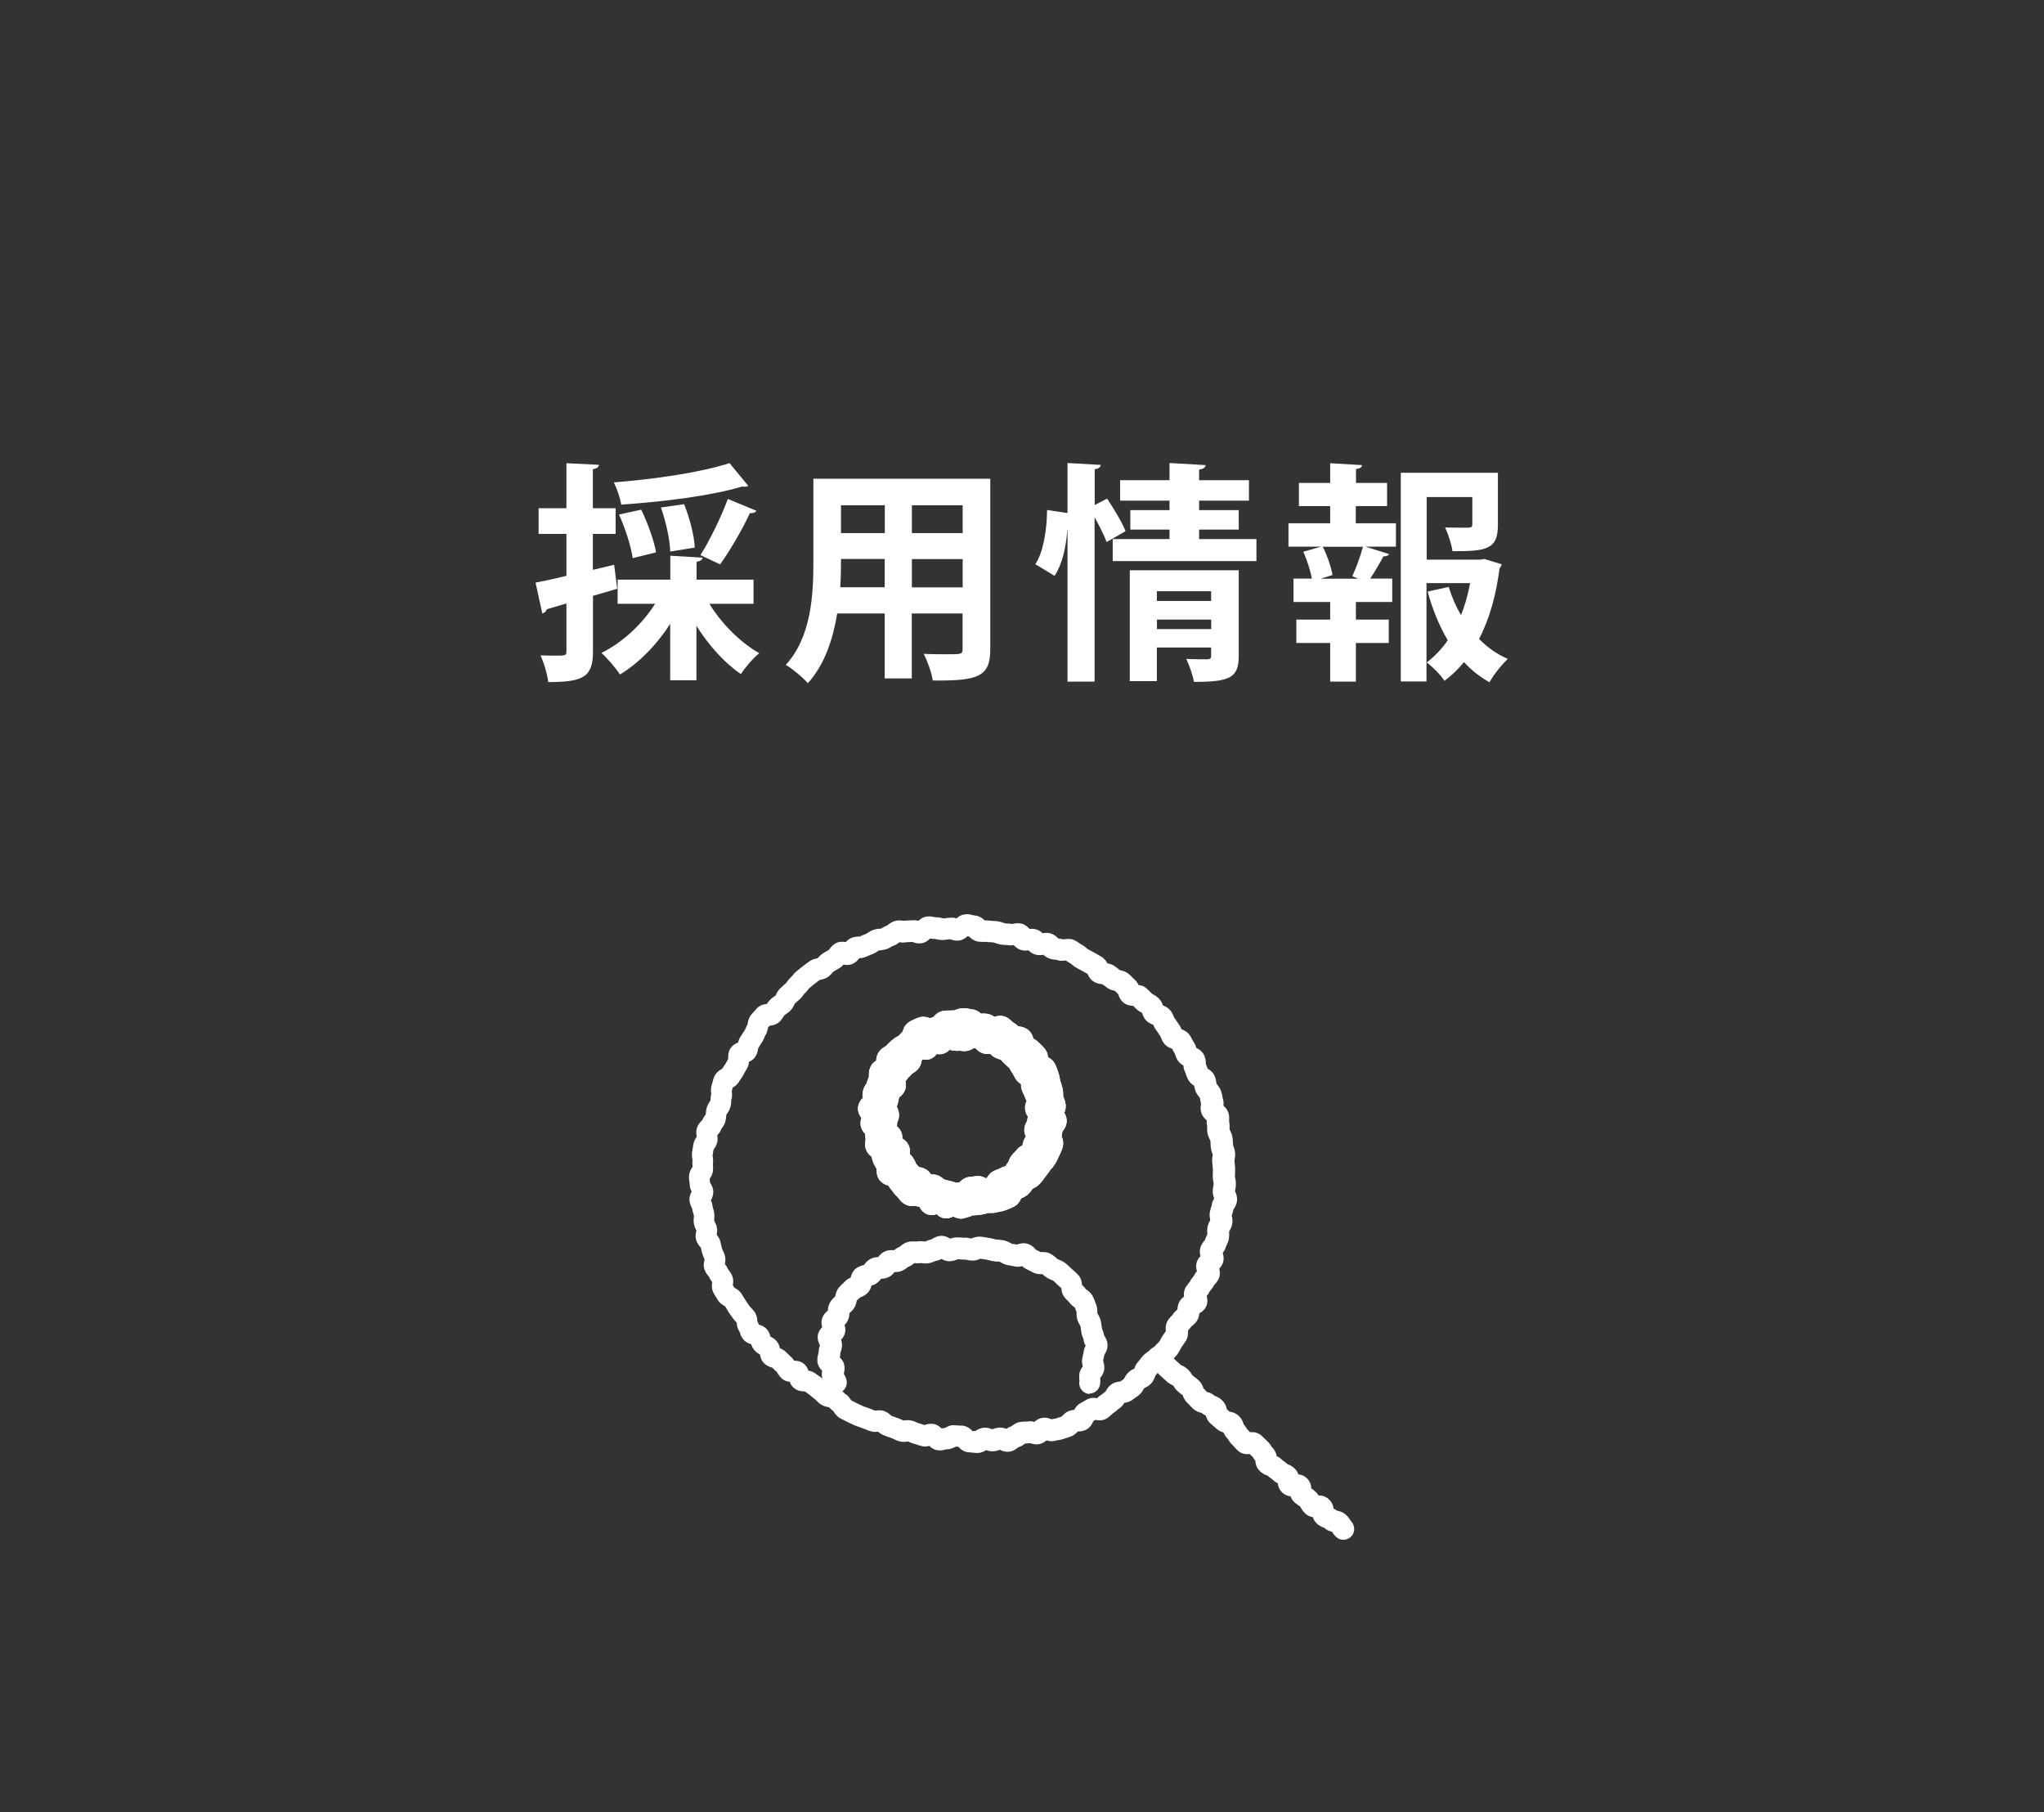
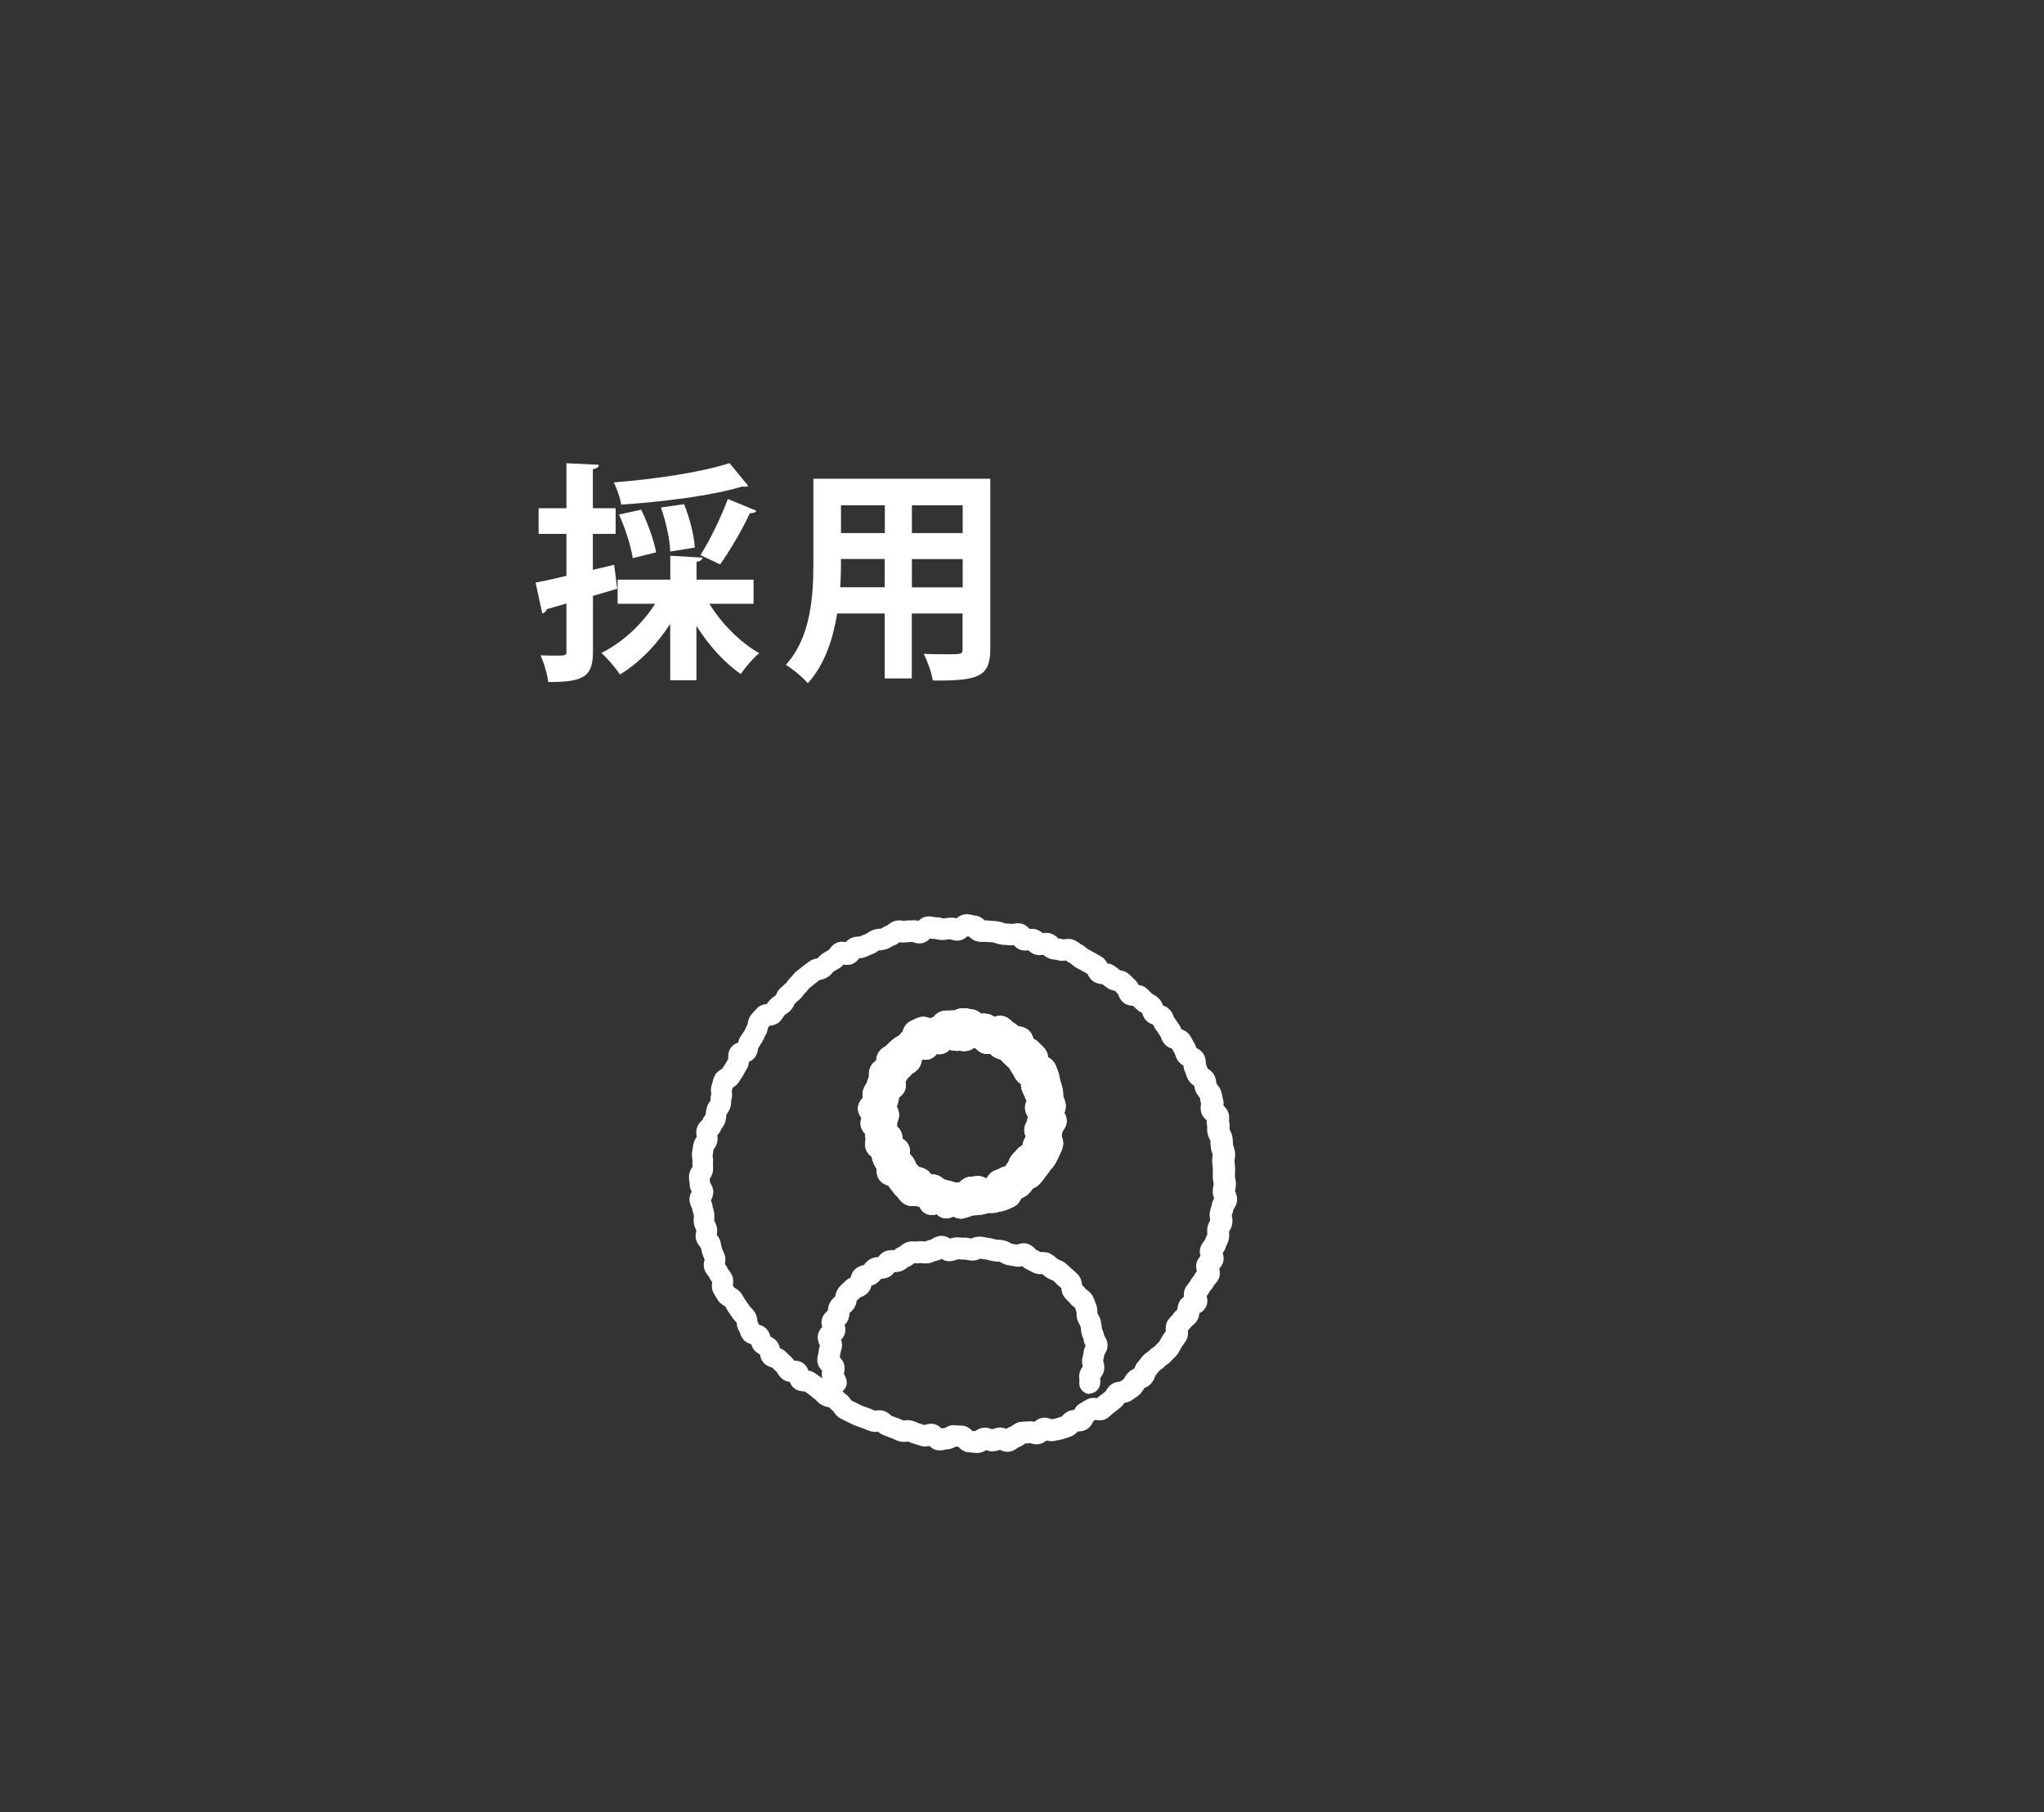
<svg xmlns="http://www.w3.org/2000/svg" id="_レイヤー_1" data-name="レイヤー 1" width="194" height="172" viewBox="0 0 194 172">
  <rect x="0" y="0" width="194" height="172" fill="#333333" stroke="none" />
  <defs>
    <style>
      .cls-1 {
        fill: none;
        stroke: #fff;
        stroke-linecap: round;
        stroke-linejoin: round;
        stroke-width: 2.05px;
      }

      .cls-2 {
        fill: #fff;
      }

      .cls-3 {
        fill: #e2b730;
      }
    </style>
  </defs>
  <g>
    <path class="cls-2" d="M58.59,55.87l-2.31.68v5.28c0,2.4-.88,2.9-4.25,2.9-.07-.7-.4-1.83-.73-2.53.44,0,.88.02,1.25.02,1.17,0,1.21,0,1.21-.42v-4.53l-1.87.55c-.04.22-.24.35-.42.4l-.64-2.93c.81-.15,1.83-.37,2.93-.64v-3.98h-2.64v-2.44h2.64v-4.27l3.08.15c-.02.22-.18.35-.57.42v3.7h2.16v2.44h-2.16v3.41l2.02-.48.29,2.27ZM71.51,57.3h-4.18c1.14,1.87,2.93,3.67,4.73,4.69-.57.46-1.34,1.36-1.74,1.98-1.56-1.06-3.06-2.73-4.22-4.58v5.17h-2.49v-5.35c-1.28,1.98-2.97,3.72-4.77,4.8-.42-.64-1.21-1.56-1.76-2.05,2-.97,3.89-2.75,5.1-4.66h-3.56v-2.29h5v-2.27l3.06.18c-.02.2-.2.33-.57.4v1.69h5.41v2.29ZM71.02,46.1c-.07.07-.18.09-.33.09-.09,0-.15,0-.24-.02-2.9.88-7.5,1.45-11.49,1.72-.09-.62-.42-1.56-.7-2.11,3.92-.31,8.29-.95,10.98-1.83l1.78,2.16ZM60.86,48.37c.62,1.28,1.23,2.97,1.41,4.05l-2.22.55c-.15-1.1-.7-2.82-1.3-4.14l2.11-.46ZM64.93,47.86c.53,1.3.97,3.01,1.01,4.11l-2.33.37c-.02-1.08-.4-2.82-.88-4.18l2.2-.31ZM71.79,48.48c-.09.15-.31.24-.62.22-.68,1.5-1.89,3.56-2.82,4.86l-1.87-.88c.9-1.41,1.98-3.65,2.6-5.33l2.71,1.12Z" />
    <path class="cls-2" d="M93.99,45.44v16.15c0,2.62-1.1,3.04-5.46,2.99-.09-.7-.51-1.85-.86-2.53.75.04,1.58.04,2.22.04,1.39,0,1.47,0,1.47-.53v-3.34h-4.82v6.16h-2.57v-6.16h-4.51c-.4,2.44-1.19,4.86-2.79,6.62-.42-.51-1.5-1.41-2.09-1.74,2.42-2.66,2.62-6.62,2.62-9.75v-7.92h16.79ZM79.82,53.05c0,.7,0,1.43-.07,2.68h4.22v-2.68h-4.16ZM83.98,47.95h-4.16v2.64h4.16v-2.64ZM91.37,50.59v-2.64h-4.82v2.64h4.82ZM86.55,55.74h4.82v-2.68h-4.82v2.68Z" />
-     <path class="cls-2" d="M105.07,47.31c.64.95,1.43,2.27,1.76,3.1l-1.8,1.03c-.22-.62-.68-1.52-1.14-2.35v15.6h-2.57v-14.37h-.02c-.13,1.65-.48,3.23-1.21,4.33-1.74-1.06-1.78-1.08-1.83-1.1.77-1.14,1.1-3.26,1.12-5.15l1.94.29v-4.75l3.15.18c-.02.22-.18.35-.57.42v3.39l1.19-.62ZM113.81,51.16h5.44v2.09h-13.64v-2.09h5.39v-.9h-3.72v-1.85h3.72v-.9h-4.69v-1.94h4.69v-1.63l3.43.2c-.02.22-.2.37-.62.42v1.01h4.73v1.94h-4.73v.9h3.76v1.85h-3.76v.9ZM117.57,54.13v8.12c0,2.09-.86,2.46-4.25,2.46-.11-.66-.44-1.56-.73-2.18.77.04,1.72.04,1.98.04.29,0,.38-.09.38-.33v-.79h-5.15v3.19h-2.57v-10.52h10.34ZM114.95,56.11h-5.15v.92h5.15v-.92ZM109.81,59.7h5.15v-.9h-5.15v.9Z" />
-     <path class="cls-2" d="M128.68,48.03v1.63h3.81v2.22h-2.88l2.22.7c-.04.15-.24.22-.53.22-.31.59-.81,1.45-1.25,2.11h2.09v2.22h-3.45v1.67h3.12v2.22h-3.12v3.67h-2.44v-3.67h-3.21v-2.22h3.21v-1.67h-3.48v-2.22h1.74c-.13-.75-.46-1.76-.81-2.55l1.69-.48h-3.1v-2.22h3.96v-1.63h-2.97v-2.2h2.97v-1.87l3.02.18c-.02.2-.18.33-.57.37v1.32h2.95v2.2h-2.95ZM128.9,54.92l-.55-.24c.37-.79.79-1.96,1.01-2.79h-3.81c.42.84.81,1.98.92,2.68l-1.12.35h3.54ZM140.96,53.07l1.56.48c-.04.2-.11.26-.2.42-.31,2.42-.92,4.71-1.94,6.67.79.79,1.69,1.45,2.73,1.89-.57.53-1.36,1.52-1.74,2.22-.9-.51-1.72-1.14-2.42-1.92-.55.68-1.17,1.28-1.85,1.78-.37-.57-1.12-1.32-1.69-1.74.77-.59,1.45-1.3,2-2.11-.81-1.36-1.45-2.93-1.91-4.62l2-.44c.29.95.68,1.85,1.17,2.68.38-.95.66-1.98.86-3.04h-4.14v9.33h-2.44v-19.8h9.22v4.95c0,2.35-1.12,2.49-4.31,2.49-.09-.66-.4-1.61-.7-2.25.88.02,1.91.02,2.18.02.31-.02.4-.07.4-.31v-2.6h-4.33v5.94h5.1l.46-.07Z" />
  </g>
  <g>
-     <path class="cls-2" d="M127.5,146.13c-.24,0-.49-.09-.68-.27-.21-.19-.32-.36-.39-.5-.21-.04-.48-.12-.75-.37-.18-.06-.42-.15-.7-.41-.21-.19-.32-.41-.38-.6-.23-.03-.49-.13-.73-.36-.27-.26-.38-.49-.44-.61-.05-.05-.09-.07-.12-.1-.12-.08-.26-.17-.46-.35-.19-.18-.3-.38-.36-.56-.25-.02-.53-.12-.78-.35-.31-.29-.41-.63-.43-.88-.13-.06-.29-.16-.45-.31-.08-.08-.13-.11-.18-.15-.09-.07-.19-.13-.34-.27-.18-.05-.43-.15-.71-.41-.36-.34-.44-.74-.45-.99-.11-.14-.18-.25-.24-.36l-.3-.29c-.32.04-.76.02-1.15-.35-.18-.17-.25-.26-.33-.35-.04-.05-.08-.09-.16-.17-.23-.22-.34-.4-.42-.55-.23-.22-.35-.45-.42-.63-.2-.05-.45-.15-.69-.37-.11-.1-.17-.15-.23-.2-.08-.07-.17-.14-.32-.28-.28-.26-.39-.54-.44-.75-.12-.05-.27-.13-.43-.26-.2-.04-.5-.13-.8-.41-.17-.16-.24-.25-.32-.33-.04-.05-.09-.1-.19-.19-.29-.28-.4-.56-.45-.74-.02-.02-.04-.03-.06-.04-.11-.08-.23-.15-.42-.34-.23-.21-.33-.39-.42-.53-.16-.09-.39-.18-.67-.44-.12-.11-.17-.16-.23-.21-.08-.07-.16-.14-.31-.28-.16-.15-.24-.23-.31-.32-.05-.05-.09-.1-.2-.2-.41-.39-.43-1.04-.05-1.45.39-.41,1.04-.43,1.45-.05.17.15.24.24.32.32.05.05.09.1.2.2.12.11.17.16.23.21.08.07.16.14.31.28.12.04.35.13.63.39.23.21.33.39.42.54.11.11.15.14.19.17.11.08.23.15.42.33.3.28.41.58.46.76.11.11.17.18.23.24.03.03.06.07.1.11.19.04.46.12.74.37.17.06.42.15.69.41.32.31.42.64.46.86.03.03.06.05.08.07.05.04.11.09.18.16.23.03.56.11.87.4.31.29.42.6.46.79.16.17.24.31.31.44.15.15.24.24.3.32.32-.03.74,0,1.12.35l.53.51c.24.22.34.41.43.56.3.29.42.61.45.85.15.06.31.16.49.33.08.08.13.11.18.14.1.07.19.14.35.29.17.06.41.15.68.41.19.18.3.37.36.56.25.02.53.11.79.35.35.33.43.71.44.98.1.06.21.14.37.29.15.14.25.27.32.38.29,0,.65.06.98.37.31.29.41.62.44.87.1.05.22.12.34.21.22.03.54.12.86.41.23.22.34.4.43.55.41.39.45,1.06.06,1.47-.21.22-.48.33-.76.33ZM127.05,143.46s0,0,0,0c0,0,0,0,0,0ZM124.25,141.07h0s0,0,0,0ZM119.34,138.84s0,0,0,0c0,0,0,0,0,0ZM112.36,132.46h.01-.01ZM114.13,131.64s0,0,0,0c0,0,0,0,0,0Z" />
    <path class="cls-2" d="M92.74,137.89h0c-.17,0-.33-.02-.5-.04-.09,0-.17-.02-.26-.02-.5-.02-.83-.32-1.02-.53-.08,0-.15,0-.23-.02-.24.13-.54.27-.9.26l-.07.02c-.18.05-.45.12-.78.07-.35-.05-.6-.24-.77-.41-.2.05-.43.08-.68.03-.17-.04-.34-.09-.5-.15-.07-.03-.14-.05-.22-.07-.18-.04-.36-.11-.53-.19-.03-.01-.07-.03-.1-.04-.27.04-.54.07-.84-.02-.18-.05-.35-.12-.51-.21-.06-.03-.12-.06-.18-.08-.15-.05-.3-.1-.45-.16l-.26-.1c-.27-.09-.46-.24-.6-.36-.25.03-.53.04-.83-.08l-.23-.09c-.16-.06-.31-.12-.46-.18-.07-.03-.15-.06-.23-.08-.16-.05-.32-.11-.47-.17-.23-.1-.46-.21-.68-.32-.22-.11-.45-.22-.67-.34-.36-.19-.55-.49-.66-.67,0,0,0-.01-.01-.02-.17-.11-.29-.24-.38-.34,0-.01-.02-.02-.03-.03-.25-.04-.5-.1-.75-.25-.22-.13-.37-.3-.48-.41-.03-.03-.06-.07-.09-.09-.13-.08-.26-.19-.38-.3-.06-.05-.12-.1-.18-.15-.16-.11-.3-.2-.43-.3-.3,0-.66-.04-.98-.29-.24-.18-.37-.41-.44-.62-.23-.02-.5-.1-.74-.3-.22-.19-.35-.41-.44-.55-.02-.03-.04-.07-.06-.1-.08-.06-.19-.17-.3-.28l-.11-.11c-.26-.08-.55-.18-.79-.43-.27-.27-.35-.59-.39-.83-.18-.09-.36-.21-.51-.38-.17-.19-.27-.41-.32-.59-.26-.07-.54-.2-.76-.47-.19-.24-.28-.5-.33-.67-.01-.03-.02-.07-.04-.1-.2-.25-.23-.59-.25-.81l-.02-.02c-.14-.14-.27-.28-.37-.44l-.15-.21c-.09-.13-.19-.26-.27-.4l-.12-.2c-.06-.09-.12-.19-.17-.28-.26-.14-.55-.32-.73-.66-.04-.07-.08-.14-.13-.21-.09-.15-.19-.29-.26-.45-.18-.37-.14-.73-.1-.97-.1-.13-.22-.29-.3-.51,0,.01-.02-.02-.05-.05-.11-.14-.27-.33-.37-.6-.15-.39-.07-.75,0-.98,0-.02-.01-.03-.02-.05-.07-.16-.14-.32-.19-.48-.05-.16-.08-.32-.12-.47,0-.04-.02-.09-.03-.13-.18-.21-.38-.45-.46-.79-.08-.34-.01-.64.04-.83,0,0,0,0,0,0-.08-.15-.19-.37-.24-.66-.04-.25-.02-.47,0-.64,0-.05.01-.09,0-.14,0-.04-.03-.09-.04-.14-.04-.13-.1-.3-.12-.5l-.03-.06c-.08-.17-.21-.43-.23-.76-.02-.33.09-.6.21-.8-.11-.2-.19-.44-.19-.72,0-.06-.01-.12-.02-.18-.02-.16-.06-.36-.04-.59.02-.4.21-.69.33-.86,0-.02,0-.05,0-.07-.01-.19-.02-.38,0-.56,0-.01-.01-.05-.02-.1-.02-.17-.06-.4-.02-.67.04-.25.08-.5.12-.75.06-.32.21-.55.32-.71-.04-.24-.07-.49,0-.76.1-.41.36-.66.52-.81,0,0,.01,0,.01-.01.08-.21.2-.37.28-.48l.05-.07s-.01-.02,0-.06c.01-.16.03-.38.11-.63.08-.25.21-.43.3-.57.01-.02.03-.04.04-.06v-.05c0-.14.01-.33.07-.55-.04-.29-.07-.62.08-.97.02-.05.03-.1.04-.16.04-.16.08-.35.18-.56.19-.4.53-.6.73-.71.06-.09.12-.18.18-.27.04-.06.08-.11.12-.17.07-.14.15-.27.23-.41l.05-.08c-.02-.29-.01-.63.18-.96.2-.34.51-.51.76-.6.04-.18.1-.37.22-.55l.14-.21c.09-.14.17-.28.27-.41.02-.04.04-.09.06-.14.05-.11.11-.26.2-.41.04-.28.1-.59.32-.88.1-.13.21-.25.33-.38.06-.06.12-.13.17-.19.31-.38.73-.46,1.01-.49.09-.13.18-.26.29-.37.17-.19.36-.31.49-.4.04-.03.08-.05.11-.08l-.02-.02c.07-.16.19-.41.41-.62.12-.11.24-.22.36-.33l.19-.17s.06-.08.09-.12c.09-.12.22-.3.4-.46.04-.04.07-.08.11-.12.1-.13.23-.29.41-.43.2-.16.39-.31.59-.47.24-.18.42-.32.61-.45.28-.2.57-.26.77-.29,0,0,0,0,0,0,0,0,.02-.02.03-.03.11-.13.27-.3.5-.45.18-.11.37-.22.56-.33.17-.23.34-.46.64-.62.34-.18.68-.16.95-.11.13-.15.29-.28.5-.38.29-.13.57-.14.75-.15h.1s.13-.07.13-.07c.16-.07.31-.13.47-.19.02-.01.05-.04.09-.06.14-.09.33-.22.58-.31.22-.08.44-.1.59-.11.05,0,.1,0,.16-.02,0,0,.05-.03.08-.05.12-.07.29-.17.49-.24.22-.18.45-.36.79-.44.3-.07.57-.03.75-.01.04,0,.07.01.11.01.1-.03.29-.04.48-.04.07,0,.13,0,.2,0,.24-.04.47,0,.64.04.18-.18.45-.37.83-.41.29-.03.54.03.71.06.04,0,.08.02.11.02.23-.02.48.04.64.08.04,0,.08.02.11.03.02,0,.09-.02.17-.03.17-.03.35-.05.52-.05.21-.02.37.03.51.07.21-.19.53-.39,1-.4.19,0,.37.05.56.09.06.01.13.03.19.04.45.03.75.29.93.46h.01c.17,0,.34,0,.51.03.08.01.17.01.25.02.17,0,.33.02.49.04.18.03.36.08.53.14.06.02.13.05.19.06.07.01.13.01.19.01.15,0,.3.01.44.04.28-.06.56-.11.89-.03.36.09.6.32.76.5.2-.02.42-.02.64.05.27.08.47.24.61.36.25-.05.52-.07.82.04.32.12.53.32.67.46,0,0,.01,0,.02,0,.12.01.29.03.48.08.3-.05.65-.09,1.01.07.17.08.34.19.49.3.05.04.1.08.15.1.23.11.4.26.53.37.03.03.07.06.11.09.2.1.42.22.64.34.15.08.3.17.45.26l.2.12c.3.18.46.43.57.63.21.03.44.09.65.24.13.09.26.18.38.28.05.04.1.08.15.12.27.06.54.13.79.32.15.11.28.25.41.38.04.05.08.09.13.13.23.18.36.4.44.58.25.03.52.11.76.32.12.1.23.22.34.33.06.06.13.13.19.19.01,0,.05.03.09.05.15.08.35.19.54.38.23.22.33.48.4.67.22.08.45.2.65.41.22.24.32.5.38.67l.03.07c.1.12.18.24.26.37.04.06.08.13.13.19.16.19.25.4.31.55.26.1.54.23.76.53.11.15.19.31.28.48.03.06.06.12.1.18.14.21.22.42.27.58.25.13.51.29.69.6.2.34.21.69.21.89v.03c.06.13.11.26.15.4,0,.01,0,.02,0,.03.24.15.51.34.67.68.12.25.15.5.18.67,0,.04,0,.08.02.12,0-.03.02,0,.05.04.1.14.25.32.35.57.08.21.12.41.15.57,0,.06.02.12.03.17.1.27.09.52.07.71.2.17.38.39.48.7.08.28.07.52.06.7,0,.04,0,.08,0,.12.06.22.05.45.04.62,0,.04,0,.09,0,.13,0,0,.02.03.05.08.07.15.17.35.22.61.03.18.04.35.05.53,0,.08,0,.15.01.23,0,.05.03.1.05.15.05.15.12.35.14.58.03.25,0,.47-.03.63,0,.05-.02.1-.02.14l.02.25c.02.16.03.33.04.49,0,.17,0,.33-.01.5,0,.08-.01.17-.01.25,0,.06.02.11.03.17.03.16.07.35.06.59,0,.18-.03.36-.06.54,0,.03-.01.07-.02.1.11.25.22.54.19.89-.03.38-.21.66-.32.82-.01.02-.02.03-.02.03-.03.18-.08.32-.12.45-.02.06-.04.11-.05.17h.02c.04.19.09.46.03.77-.05.29-.18.51-.26.66-.02.03-.03.06-.05.08.01-.02.02.01.02.05.01.17.02.41-.04.68-.04.19-.12.37-.2.54-.03.05-.05.11-.07.16-.07.24-.19.43-.3.57.08.26.14.57.03.91-.08.25-.23.44-.36.58.07.26.1.56-.02.89-.12.3-.31.5-.44.64l-.05.06c-.1.22-.23.37-.33.49-.03.03-.05.06-.08.1-.07.17-.18.31-.27.42.07.26.13.64-.07,1.03-.16.32-.42.5-.63.61-.02.21-.06.43-.19.65-.16.29-.39.46-.54.58-.03.02-.04.03-.04.03,0,0,0,0,0,0-.1.16-.22.28-.31.38.02.3.01.65-.2.98-.09.14-.19.28-.29.42l-.14.2c-.04.06-.07.12-.1.19-.08.16-.17.32-.27.46-.11.15-.24.28-.38.41-.05.05-.1.09-.14.14-.18.23-.38.36-.52.46-.03.02-.07.04-.1.07-.15.18-.34.31-.48.4-.03.02-.07.04-.1.07-.03.04-.08.1-.12.16-.08.11-.16.22-.25.32-.09.26-.2.54-.44.78-.21.21-.44.32-.6.39-.01,0-.02.01-.03.02v.02c-.1.16-.23.41-.47.61-.12.11-.26.21-.41.3-.07.05-.14.09-.2.14-.27.22-.57.29-.79.31-.12.19-.26.38-.48.53-.06.04-.13.1-.19.15-.13.11-.27.22-.41.31-.04.03-.08.07-.12.11-.12.11-.27.26-.47.38-.41.25-.82.19-1.08.14,0,0,0,0,0,0-.06.04-.12.08-.19.11-.13.3-.32.65-.73.84-.28.13-.55.15-.75.15-.17.18-.36.36-.64.47-.15.06-.31.11-.47.16l-.25.08c-.18.06-.37.1-.56.13-.06,0-.13.02-.19.03-.33.1-.63.05-.86-.02-.17.14-.36.27-.62.33-.39.1-.72,0-.92-.07,0,0-.01,0-.02,0-.14.02-.28.02-.42.03-.02,0-.04,0-.05,0-.17.14-.37.28-.63.35-.23.18-.51.39-.89.43-.38.04-.68-.08-.88-.18-.16.06-.37.13-.63.14-.27.02-.5-.05-.67-.11-.22.14-.49.27-.82.27ZM97.9,136.94s0,0,0,0c0,0,0,0,0,0ZM92.38,135.8s.06,0,.09,0c.03,0,.06,0,.09.01.23-.15.51-.31.87-.32.34-.02.57.09.74.15,0,0,.02,0,.03-.01.15-.05.35-.12.6-.15.28-.02.52.05.71.12.14-.09.29-.18.47-.23.21-.17.46-.35.81-.42.17-.03.34-.04.51-.04.03,0,.05,0,.07,0,.04,0,.07,0,.1,0,.27-.06.52-.02.7.03.16-.14.36-.28.61-.35.43-.12.78,0,1.01.1.08-.02.16-.03.24-.04.06-.01.13-.01.19-.04l.3-.1c.08-.03.16-.05.25-.08.18-.2.37-.39.66-.51.19-.08.38-.11.53-.12.12-.24.3-.49.6-.64.1-.05.19-.11.28-.16.1-.06.2-.12.31-.18.36-.2.72-.17.97-.13.11-.11.23-.21.36-.29.08-.05.15-.11.22-.17.08-.06.15-.12.23-.18.13-.23.27-.46.52-.64.31-.24.66-.28.87-.3.06-.04.12-.08.18-.12.06-.04.12-.08.17-.12l.03-.06c.08-.15.2-.38.42-.58.19-.18.39-.28.54-.35.08-.23.18-.46.38-.66.05-.06.1-.12.15-.19.09-.12.18-.24.28-.35.16-.18.34-.3.47-.39.04-.02.07-.04.1-.07.13-.17.32-.29.46-.38.03-.02.07-.04.1-.07.06-.08.18-.2.3-.32.05-.05.1-.09.14-.15s.07-.12.11-.19c.07-.14.15-.28.24-.41l.16-.23s.07-.09.1-.14c-.03-.31-.03-.65.18-1,0,0,0,0,0,0,.13-.2.27-.35.38-.46.03-.03.07-.06.09-.1.13-.22.31-.38.45-.49.01-.24.05-.48.18-.73.12-.23.29-.38.45-.49-.04-.23-.03-.5.1-.78.11-.23.26-.4.36-.53.03-.03.05-.06.08-.09.08-.19.22-.36.32-.49.03-.03.05-.06.08-.1.07-.17.18-.31.28-.43-.08-.27-.12-.57,0-.9.08-.23.22-.4.34-.54-.07-.24-.1-.51-.01-.81.1-.32.29-.54.41-.69.01-.01.02-.02.02-.03.04-.13.1-.25.16-.38.02-.05.05-.1.07-.16,0,0,0,0,0,0,0,0,0-.04-.01-.08,0-.16-.02-.38.03-.63.06-.27.17-.47.25-.62,0,0,0-.01,0-.02h0c-.03-.18-.08-.43-.04-.72.03-.17.08-.34.13-.51.02-.05.04-.11.05-.16.03-.28.14-.5.24-.66-.08-.21-.15-.44-.14-.71,0-.15.03-.31.06-.46.01-.07.03-.15.03-.22,0-.06-.02-.11-.03-.17-.03-.17-.06-.35-.06-.52,0-.14,0-.27.01-.41,0-.09.01-.19,0-.28,0-.12-.02-.25-.03-.37l-.03-.32c-.02-.23.01-.43.03-.57,0-.05.02-.1.02-.14,0-.03-.03-.08-.05-.13-.06-.17-.11-.34-.13-.52-.02-.15-.03-.3-.03-.44,0-.08,0-.16-.02-.24,0-.01-.03-.05-.05-.09-.07-.14-.16-.33-.21-.56-.05-.24-.04-.45-.04-.61,0-.04,0-.09,0-.13-.05-.18-.05-.37-.04-.52-.2-.17-.41-.38-.51-.71-.11-.35-.06-.67-.03-.86,0,0,0-.02,0-.02-.03-.12-.06-.24-.08-.37-.01-.06-.02-.12-.03-.17h0s-.03-.03-.06-.07c-.1-.12-.23-.3-.33-.52-.09-.21-.12-.41-.15-.56-.22-.14-.44-.32-.59-.61-.08-.15-.13-.31-.19-.47-.02-.06-.03-.12-.06-.17-.13-.24-.17-.48-.18-.67-.2-.12-.4-.26-.55-.5-.13-.2-.19-.4-.24-.54-.01-.04-.03-.09-.05-.13-.07-.1-.15-.25-.22-.39,0,0,0-.02-.01-.03-.26-.09-.55-.22-.77-.51-.17-.22-.25-.43-.31-.59-.01-.04-.03-.07-.04-.1-.06-.06-.14-.19-.22-.32-.04-.07-.08-.13-.13-.19-.17-.2-.26-.41-.33-.57-.22-.08-.46-.19-.66-.4-.24-.24-.33-.53-.39-.72-.14-.08-.33-.18-.51-.34-.09-.08-.18-.17-.27-.26-.02-.02-.04-.05-.07-.07-.3-.02-.63-.07-.93-.32-.31-.26-.43-.6-.5-.8-.08-.07-.15-.14-.22-.22-.03-.03-.05-.05-.07-.08-.25-.06-.5-.12-.74-.29-.1-.07-.2-.15-.31-.23-.05-.04-.1-.08-.15-.11-.25-.03-.54-.07-.81-.24-.35-.22-.51-.54-.6-.74l-.03-.02c-.13-.08-.26-.15-.39-.22-.2-.11-.41-.22-.61-.33-.21-.11-.37-.25-.49-.35-.03-.03-.07-.06-.11-.09-.13-.06-.28-.16-.42-.26,0,0-.01,0-.02-.01-.27.04-.58.07-.9-.07.02.01-.02.01-.06,0-.17-.01-.39-.03-.64-.13-.23-.09-.4-.23-.53-.34-.24.05-.5.06-.79-.03-.28-.09-.48-.26-.62-.39-.21.03-.44.04-.69-.03-.33-.09-.56-.3-.71-.47-.18.03-.38.04-.59,0-.06-.01-.13-.01-.19-.01-.17,0-.34-.02-.5-.05-.16-.03-.31-.08-.47-.13-.06-.02-.13-.05-.19-.06-.08-.01-.17-.01-.26-.02-.14,0-.28-.01-.42-.03-.08-.01-.16,0-.25,0h0c-.15,0-.29,0-.44-.02-.45-.05-.75-.32-.93-.49-.05,0-.09-.02-.14-.03-.21.19-.52.42-.96.42,0,0-.01,0-.02,0-.25,0-.46-.06-.62-.11-.04-.01-.08-.02-.12-.03-.03,0-.1.02-.18.03-.15.02-.3.05-.46.05-.26,0-.49-.04-.65-.08-.04,0-.07-.02-.11-.03-.15.01-.3,0-.44-.03-.18.18-.44.4-.83.45-.37.05-.68-.06-.86-.13,0,0-.01,0-.01,0-.11.01-.22.01-.33.02-.07,0-.14,0-.2.01-.27.05-.51.03-.67,0-.19.15-.39.29-.66.36,0,0-.04.03-.08.05-.13.08-.31.19-.54.26-.18.05-.36.08-.54.1-.05,0-.11,0-.16.02,0,0-.03.03-.07.05-.13.09-.3.21-.53.29-.13.05-.26.1-.38.16l-.24.1c-.23.1-.46.12-.62.13-.14.19-.32.38-.58.51-.33.16-.66.14-.91.09-.11.13-.24.25-.4.34-.22.13-.41.24-.59.35h0s-.02.03-.04.06c-.11.12-.25.29-.46.43-.27.18-.54.23-.72.27-.02,0-.03,0-.04,0-.14.1-.28.21-.42.32-.23.18-.41.32-.59.47-.03.03-.06.07-.09.12-.11.14-.23.29-.37.4-.02.03-.05.07-.08.11-.11.15-.22.3-.36.42-.08.08-.17.15-.25.22-.07.06-.14.12-.21.19l-.03.06c-.07.15-.18.38-.38.59-.16.17-.33.28-.45.36-.04.03-.08.05-.11.08-.04.04-.08.11-.12.17-.09.13-.17.25-.27.37-.32.37-.75.44-1.02.47-.02.02-.04.04-.06.06-.04.04-.07.08-.11.12-.04.26-.1.55-.3.82-.02.03-.04.08-.05.13-.06.13-.13.32-.26.5-.08.11-.15.23-.22.35l-.1.16c-.04.26-.09.52-.25.77-.17.28-.41.43-.63.52-.01.2-.05.41-.17.61l-.16.28c-.06.11-.13.21-.18.33-.08.15-.17.28-.26.41-.04.06-.08.11-.12.17-.17.34-.45.53-.65.65-.03.11-.05.23-.09.33.04.28.07.59-.07.92l.02.02c0,.17-.01.41-.11.68-.08.23-.2.4-.29.53-.02.04-.05.07-.07.1,0-.01,0,.03,0,.08-.01.15-.03.35-.09.58-.09.28-.23.48-.33.61l-.06.08c-.06.23-.22.43-.37.58.03.2.04.41,0,.64-.07.32-.23.56-.34.71-.01.01-.02.03-.02.03-.03.19-.06.39-.09.58h0s.01.04.02.08c.02.16.05.37.02.62,0,.06,0,.12,0,.19.01.17.02.34,0,.5-.03.35-.19.62-.31.79,0,.01,0,.03,0,.05.02.11.03.21.04.32.15.24.3.52.3.88,0,.33-.12.6-.23.79.07.15.14.34.16.57,0,.04.03.09.04.15.05.17.1.34.12.52.03.23,0,.43,0,.58,0,.04,0,.08-.01.12,0-.02.02,0,.03.04.08.15.18.35.23.61.05.27.02.5-.02.68.14.17.28.37.35.63.03.12.06.24.08.36.02.1.04.2.07.3.02.08.06.16.1.23.06.13.12.26.16.4.11.33.07.64.02.86.1.12.21.28.29.48.01.02.04.05.07.09.09.12.21.28.31.49.17.38.12.73.08.96.01.02.02.04.04.05.04.06.08.12.11.18.25.13.52.3.71.62.07.13.15.24.22.36l.14.22c.06.1.13.2.2.3l.18.26s.08.08.12.13c.12.12.24.25.34.39.23.33.26.69.27.9h0c.06.11.11.22.14.32.26.07.55.19.77.45.2.23.28.49.33.68.19.1.38.21.54.38.23.24.31.51.36.73.18.07.36.16.53.32l.23.22c.09.09.18.18.27.26.14.12.24.26.32.38.28,0,.61.04.92.29.24.19.36.43.43.65.2.03.41.1.62.24.18.13.36.25.54.38.14.1.26.19.37.29.06.05.12.11.19.15.2.13.34.28.44.39.01.01.03.03.04.04.24.04.48.09.72.23.22.13.38.29.49.41.03.03.05.06.08.08.3.16.47.45.58.62.16.08.32.16.48.24.21.1.42.2.63.3.08.04.17.06.25.09.14.04.27.09.4.14.13.06.27.11.4.16l.1.04c.27-.04.57-.07.89.05.29.11.49.28.62.4.03.02.04.03.04.04.08.03.17.06.25.09.11.04.22.08.33.12.16.05.31.12.46.19.04.02.07.04.11.05.26-.04.51-.06.8.01.17.04.33.11.48.18.06.02.11.05.17.07.15.03.3.08.44.14.03,0,.06.02.08.03.25-.08.53-.16.87-.11.35.06.61.26.77.43.09-.02.2-.04.31-.04.26-.15.56-.31.97-.26.16.01.32.02.49.03h.2c.48.04.8.34.98.54ZM89.99,135.5h0,0ZM79.23,134.03s0,0,0,0c0,0,0,0,0,0ZM83.25,133.9h0s0,0,0,0ZM105.03,131.98s0,0,0,0c0,0,0,0,0,0ZM76.18,131.94s0,0,0,0c0,0,0,0,0,0ZM106.17,131.22s0,0,0,0c0,0,0,0,0,0ZM106.73,130.82s0,0,0,0c0,0,0,0,0,0ZM109.54,130.63s0,0,0,0c0,0,0,0,0,0ZM110.67,126.5h0,0ZM113.06,125.83s0,0,0,0c0,0,0,0,0,0ZM69.84,122.35s0,0,0,0c0,0,0,0,0,0ZM115.2,121.91s0,0,0,0c0,0,0,0,0,0ZM69.48,121.77h0s0,0,0,0ZM114.34,117.81s0,0,0,0c0,0,0,0,0,0ZM117.06,114.66s0,0,0,.01c0,0,0,0,0-.01ZM65.63,114.65h0s0,0,0,0ZM65.66,110.89h0s0,0,0,0ZM114.08,104.9s0,0,0,0c0,0,0,0,0,0ZM69.42,103.69s0,0,0,0c0,0,0,0,0,0ZM67.5,103.68s0,0,0,0c0,0,0,0,0,0ZM68.38,101.63s0,0,0,0c0,0,0,0,0,0ZM71.94,99.51h0s0,0,0,0ZM111.21,99.4s0,0,0,0c0,0,0,0,0,0ZM111.37,96.5h0s0,0,0,0ZM72.55,95.51s0,0,0,0c0,0,0,0,0,0ZM107.44,95.33h0s0,0,0,0ZM75.43,95.27h0s0,0,0,0ZM77.94,92.92s0,0,0,0c0,0,0,0,0,0ZM103.44,92.54s0,0,0,0h0ZM106.3,92.08s0,0,0,0c0,0,0,0,0,0ZM78.65,90.12s0,0,0,0c0,0,0,0,0,0ZM86.79,89.36s0,0,0,0c0,0,0,0,0,0ZM96.11,87.68h0,0Z" />
    <g>
      <path class="cls-3" d="M91.21,114.63c-.24,0-.46-.31-.69-.33s-.52.34-.75.3-.37-.54-.6-.59-.59.35-.81.27-.26-.64-.47-.73-.51,0-.72-.1-.6.06-.8-.07-.32-.4-.5-.54-.3-.39-.46-.55-.24-.42-.4-.59-.58-.14-.72-.33.01-.59-.11-.79-.24-.4-.34-.61-.08-.47-.17-.69-.45-.33-.52-.55.08-.51.02-.74.02-.47-.02-.7-.42-.41-.45-.64c-.03-.24.17-.49.16-.73s-.43-.49-.41-.73.42-.45.45-.69-.04-.49,0-.73.27-.42.33-.66.16-.44.24-.67-.03-.53.07-.75.48-.28.6-.49-.03-.58.11-.78.44-.27.59-.45.33-.33.51-.5.41-.23.6-.38.3-.37.5-.5.18-.63.39-.75.45-.21.68-.31.61.24.84.16.43-.17.67-.23.39-.46.63-.51.49,0,.74-.04c0,0,.03.23.03.23.13-.01.12-.22.25-.23.25-.02.49-.21.73-.21s.5.08.74.1.45.4.68.43.5-.06.73-.01.41.3.63.38.61-.26.83-.17.38.35.59.46.38.3.58.43.56.06.75.21.17.55.34.72.44.24.6.42.37.33.51.53,0,.57.13.77.58.23.69.44.18.46.27.69.09.49.16.72.16.46.21.69.02.49.06.73.2.47.22.7c.02.24-.2.49-.2.73s.31.49.29.73-.35.45-.38.69-.07.47-.12.7.22.56.16.79-.19.46-.28.68-.22.44-.33.66-.34.37-.46.58-.29.38-.43.58-.28.39-.44.57-.44.23-.62.39-.26.41-.45.56-.43.19-.64.32-.23.56-.44.67-.45.2-.67.29-.48.09-.72.17-.5,0-.73.05-.46.12-.7.16-.47.04-.72.06c-.36.04-.7.28-1.04.28ZM90.59,98.67c-.24.03-.52-.23-.75-.19-.24.05-.38.47-.6.54-.23.07-.61-.3-.82-.22s-.25.63-.45.73-.68-.22-.88-.09-.28.46-.46.61-.11.57-.27.74-.41.24-.56.43-.36.32-.48.52-.34.36-.44.57.14.56.06.78-.48.34-.54.57-.11.47-.15.7-.2.47-.22.7.27.49.28.72-.21.49-.19.73c.02.23-.06.51-.02.74s.45.39.51.62-.06.52.03.75.56.26.67.48-.13.6,0,.81.36.34.5.53.18.48.34.66.33.37.52.52.51.12.71.25.26.52.47.63.57-.09.79,0,.39.34.62.4.47.14.71.18.47.18.71.2.49-.09.74-.09.44-.45.68-.48c.24-.02.46-.04.69-.08.24-.04.57.35.79.28s.47-.17.68-.25.3-.51.51-.61.44-.15.64-.28.53-.08.71-.23.22-.46.39-.63.18-.45.32-.63.33-.31.46-.51.55-.23.66-.44.07-.49.16-.71.35-.4.41-.62-.32-.56-.28-.79.24-.43.26-.67.11-.47.11-.7-.28-.45-.3-.69c-.02-.23.26-.5.22-.74s-.23-.43-.3-.66-.2-.42-.28-.65.12-.56.02-.78-.55-.24-.68-.44-.21-.41-.35-.6-.21-.42-.37-.59-.33-.32-.51-.48-.31-.36-.5-.5-.45-.15-.66-.26-.31-.43-.53-.52-.53.13-.76.06-.37-.42-.61-.47-.47-.07-.71-.1-.48.31-.72.31-.39-.06-.63-.04c-.13.06-.18-.03-.3-.02Z" />
      <g>
        <path class="cls-1" d="M91.21,114.63c-.24,0-.46-.31-.69-.33s-.52.34-.75.3-.37-.54-.6-.59-.59.35-.81.27-.26-.64-.47-.73-.51,0-.72-.1-.6.06-.8-.07-.32-.4-.5-.54-.3-.39-.46-.55-.24-.42-.4-.59-.58-.14-.72-.33.01-.59-.11-.79-.24-.4-.34-.61-.08-.47-.17-.69-.45-.33-.52-.55.08-.51.02-.74.02-.47-.02-.7-.42-.41-.45-.64c-.03-.24.17-.49.16-.73s-.43-.49-.41-.73.42-.45.45-.69-.04-.49,0-.73.27-.42.33-.66.16-.44.24-.67-.03-.53.07-.75.48-.28.6-.49-.03-.58.11-.78.44-.27.59-.45.33-.33.51-.5.41-.23.6-.38.3-.37.5-.5.18-.63.39-.75.45-.21.68-.31.61.24.84.16.43-.17.67-.23.39-.46.63-.51.49,0,.74-.04c0,0,.03.23.03.23.13-.01.12-.22.25-.23.25-.02.49-.21.73-.21s.5.08.74.1.45.4.68.43.5-.06.73-.01.41.3.63.38.61-.26.83-.17.38.35.59.46.38.3.58.43.56.06.75.21.17.55.34.72.44.24.6.42.37.33.51.53,0,.57.13.77.58.23.69.44.18.46.27.69.09.49.16.72.16.46.21.69.02.49.06.73.2.47.22.7c.02.24-.2.49-.2.73s.31.49.29.73-.35.45-.38.69-.07.47-.12.7.22.56.16.79-.19.46-.28.68-.22.44-.33.66-.34.37-.46.58-.29.38-.43.58-.28.39-.44.57-.44.23-.62.39-.26.41-.45.56-.43.19-.64.32-.23.56-.44.67-.45.2-.67.29-.48.09-.72.17-.5,0-.73.05-.46.12-.7.16-.47.04-.72.06c-.36.04-.7.28-1.04.28ZM90.59,98.67c-.24.03-.52-.23-.75-.19-.24.05-.38.47-.6.54-.23.07-.61-.3-.82-.22s-.25.63-.45.73-.68-.22-.88-.09-.28.46-.46.61-.11.57-.27.74-.41.24-.56.43-.36.32-.48.52-.34.36-.44.57.14.56.06.78-.48.34-.54.57-.11.47-.15.7-.2.47-.22.7.27.49.28.72-.21.49-.19.73c.02.23-.06.51-.02.74s.45.39.51.62-.06.52.03.75.56.26.67.48-.13.6,0,.81.36.34.5.53.18.48.34.66.33.37.52.52.51.12.71.25.26.52.47.63.57-.09.79,0,.39.34.62.4.47.14.71.18.47.18.71.2.49-.09.74-.09.44-.45.68-.48c.24-.02.46-.04.69-.08.24-.04.57.35.79.28s.47-.17.68-.25.3-.51.51-.61.44-.15.64-.28.53-.08.71-.23.22-.46.39-.63.18-.45.32-.63.33-.31.46-.51.55-.23.66-.44.07-.49.16-.71.35-.4.41-.62-.32-.56-.28-.79.24-.43.26-.67.11-.47.11-.7-.28-.45-.3-.69c-.02-.23.26-.5.22-.74s-.23-.43-.3-.66-.2-.42-.28-.65.12-.56.02-.78-.55-.24-.68-.44-.21-.41-.35-.6-.21-.42-.37-.59-.33-.32-.51-.48-.31-.36-.5-.5-.45-.15-.66-.26-.31-.43-.53-.52-.53.13-.76.06-.37-.42-.61-.47-.47-.07-.71-.1-.48.31-.72.31-.39-.06-.63-.04c-.13.06-.18-.03-.3-.02Z" />
        <path class="cls-1" d="M91.21,114.63c-.24,0-.46-.31-.69-.33s-.52.34-.75.3-.37-.54-.6-.59-.59.35-.81.27-.26-.64-.47-.73-.51,0-.72-.1-.6.06-.8-.07-.32-.4-.5-.54-.3-.39-.46-.55-.24-.42-.4-.59-.58-.14-.72-.33.01-.59-.11-.79-.24-.4-.34-.61-.08-.47-.17-.69-.45-.33-.52-.55.08-.51.02-.74.02-.47-.02-.7-.42-.41-.45-.64c-.03-.24.17-.49.16-.73s-.43-.49-.41-.73.42-.45.45-.69-.04-.49,0-.73.27-.42.33-.66.16-.44.24-.67-.03-.53.07-.75.48-.28.6-.49-.03-.58.11-.78.44-.27.59-.45.33-.33.51-.5.41-.23.6-.38.3-.37.5-.5.18-.63.39-.75.45-.21.68-.31.61.24.84.16.43-.17.67-.23.39-.46.63-.51.49,0,.74-.04c0,0,.03.23.03.23.13-.01.12-.22.25-.23.25-.02.49-.21.73-.21s.5.08.74.1.45.4.68.43.5-.06.73-.01.41.3.63.38.61-.26.83-.17.38.35.59.46.38.3.58.43.56.06.75.21.17.55.34.72.44.24.6.42.37.33.51.53,0,.57.13.77.58.23.69.44.18.46.27.69.09.49.16.72.16.46.21.69.02.49.06.73.2.47.22.7c.02.24-.2.49-.2.73s.31.49.29.73-.35.45-.38.69-.07.47-.12.7.22.56.16.79-.19.46-.28.68-.22.44-.33.66-.34.37-.46.58-.29.38-.43.58-.28.39-.44.57-.44.23-.62.39-.26.41-.45.56-.43.19-.64.32-.23.56-.44.67-.45.2-.67.29-.48.09-.72.17-.5,0-.73.05-.46.12-.7.16-.47.04-.72.06c-.36.04-.7.28-1.04.28ZM90.59,98.67c-.24.03-.52-.23-.75-.19-.24.05-.38.47-.6.54-.23.07-.61-.3-.82-.22s-.25.63-.45.73-.68-.22-.88-.09-.28.46-.46.61-.11.57-.27.74-.41.24-.56.43-.36.32-.48.52-.34.36-.44.57.14.56.06.78-.48.34-.54.57-.11.47-.15.7-.2.47-.22.7.27.49.28.72-.21.49-.19.73c.02.23-.06.51-.02.74s.45.39.51.62-.06.52.03.75.56.26.67.48-.13.6,0,.81.36.34.5.53.18.48.34.66.33.37.52.52.51.12.71.25.26.52.47.63.57-.09.79,0,.39.34.62.4.47.14.71.18.47.18.71.2.49-.09.74-.09.44-.45.68-.48c.24-.02.46-.04.69-.08.24-.04.57.35.79.28s.47-.17.68-.25.3-.51.51-.61.44-.15.64-.28.53-.08.71-.23.22-.46.39-.63.18-.45.32-.63.33-.31.46-.51.55-.23.66-.44.07-.49.16-.71.35-.4.41-.62-.32-.56-.28-.79.24-.43.26-.67.11-.47.11-.7-.28-.45-.3-.69c-.02-.23.26-.5.22-.74s-.23-.43-.3-.66-.2-.42-.28-.65.12-.56.02-.78-.55-.24-.68-.44-.21-.41-.35-.6-.21-.42-.37-.59-.33-.32-.51-.48-.31-.36-.5-.5-.45-.15-.66-.26-.31-.43-.53-.52-.53.13-.76.06-.37-.42-.61-.47-.47-.07-.71-.1-.48.31-.72.31-.39-.06-.63-.04c-.13.06-.18-.03-.3-.02Z" />
      </g>
    </g>
    <path class="cls-2" d="M103.46,132.29c-.08,0-.17-.01-.26-.03-.53-.14-.85-.66-.75-1.18,0-.03,0-.05,0-.08-.02-.16-.04-.4,0-.66.06-.29.2-.51.32-.66-.05-.19-.09-.39-.07-.62.02-.17.06-.34.1-.51.01-.05.03-.1.04-.15,0-.28.11-.51.2-.69-.1-.18-.18-.37-.2-.6,0-.04-.03-.08-.05-.13-.06-.16-.12-.32-.15-.48-.02-.13-.04-.25-.05-.38,0-.09-.02-.17-.04-.26-.01-.02-.04-.06-.06-.11-.09-.15-.17-.3-.22-.46-.1-.29-.1-.55-.09-.73,0-.02,0-.03,0-.04-.04-.09-.07-.19-.11-.29-.01-.04-.03-.09-.04-.13l-.03-.02c-.14-.1-.34-.25-.51-.49-.04-.05-.09-.09-.14-.14-.11-.1-.21-.2-.3-.32-.25-.3-.3-.65-.31-.88-.05-.05-.11-.09-.16-.14l-.15-.13c-.09-.08-.17-.16-.26-.25-.07-.07-.15-.15-.23-.21-.02,0-.07-.03-.12-.04-.17-.07-.34-.15-.48-.24-.13-.08-.25-.19-.37-.29l-.03-.03c-.26.01-.54,0-.83-.13l-.27-.14c-.1-.05-.21-.11-.32-.16-.21-.09-.38-.21-.5-.33-.23.06-.49.09-.78.01-.09-.02-.17-.03-.26-.05-.13-.02-.26-.04-.4-.07-.26-.06-.46-.17-.6-.26-.03-.02-.06-.04-.09-.05-.02,0-.12,0-.23-.01-.12,0-.24-.02-.36-.04-.15-.02-.3-.06-.46-.1-.07-.02-.14-.04-.21-.05-.14-.01-.28-.04-.41-.06-.05,0-.11-.02-.16-.03-.24.1-.49.2-.79.18-.17,0-.33-.03-.5-.06-.06-.01-.09-.03-.18-.03-.14,0-.29,0-.44-.02-.08,0-.16-.02-.26-.01.02,0-.02.02-.06.03-.15.06-.36.13-.62.15-.37.03-.64-.09-.85-.22-.14.08-.32.16-.54.19-.04,0-.08.03-.13.05-.14.06-.31.13-.53.17-.29.05-.55.01-.72-.01h-.07c-.23.03-.43.02-.59,0-.14.12-.34.28-.63.38.02,0,0,.02-.04.05-.13.1-.31.23-.54.32-.25.1-.49.1-.67.1-.13.17-.29.34-.52.46-.28.15-.56.17-.75.18-.1.12-.23.28-.43.42-.17.12-.34.19-.49.23-.06.25-.16.5-.39.72-.23.22-.49.32-.66.39-.01,0-.02,0-.03.01-.07.08-.15.15-.23.22-.03.02-.06.05-.08.07-.05.24-.1.48-.25.71-.14.22-.31.38-.44.48-.01.17-.03.39-.13.63-.08.21-.21.38-.34.5.07.21.1.45.05.72-.06.3-.22.52-.38.68.06.17.1.36.09.57-.01.24-.08.44-.12.58-.01.04-.03.08-.04.12,0,.14-.02.29-.05.41.18.18.39.44.44.82.04.3-.02.55-.06.73.08.14.19.33.25.58.14.55-.19,1.11-.74,1.25-.54.14-1.11-.19-1.25-.74,0,0-.03-.04-.05-.07-.09-.16-.21-.37-.27-.66-.05-.25-.03-.48,0-.65-.19-.19-.42-.47-.45-.89-.02-.3.04-.55.09-.74.01-.04.02-.08.03-.12,0-.24.06-.47.12-.65-.13-.26-.25-.57-.2-.94.05-.36.24-.62.42-.8-.07-.24-.11-.51-.02-.8.12-.38.37-.62.55-.76.02-.19.04-.45.18-.72.15-.3.37-.49.52-.61h0c.05-.27.12-.54.31-.81.15-.19.31-.34.44-.45.05-.04.1-.09.14-.14.19-.21.4-.33.58-.4.06-.29.18-.61.48-.85.28-.23.58-.3.78-.35h0s0-.01.01-.02c.11-.14.28-.36.55-.52.28-.17.58-.21.79-.21.15-.2.34-.4.62-.53.34-.15.66-.14.87-.12,0,0,0,0,0,0,.12-.09.3-.23.54-.32l.05-.04c.15-.13.38-.32.72-.42.29-.08.56-.06.74-.05.04,0,.07.02.12,0,.26-.06.53-.02.72,0h.09s.02-.01.06-.03c.13-.05.3-.12.5-.16.25-.15.5-.3.84-.34.42-.04.75.12.96.26.15-.05.35-.11.58-.12.18,0,.35,0,.53.02.08,0,.14.02.23.01.18-.03.38.03.57.06.03,0,.06.01.09.02.24-.1.51-.19.84-.18.17,0,.35.04.52.07.08.01.15.03.23.04.19.02.37.06.56.11.06.02.13.04.19.05.08.01.17.02.25.02.17.01.34.03.5.06.3.06.53.19.68.28l.09.05s.09,0,.17.02c.1.01.21.03.31.05.29-.1.65-.19,1.05-.06.36.12.59.37.73.52.01.01.02.02.02.03.13.06.26.12.38.19l.07.04c.29-.02.63-.02.97.17.21.12.37.26.5.37.05.04.09.08.14.12.04.02.09.04.14.06.16.06.37.15.58.31.16.12.3.26.44.39.06.06.11.11.17.16l.13.11c.16.14.33.29.47.44.32.33.37.73.39.98h0c.12.12.27.26.4.46l.02-.02c.16.12.4.29.58.6.1.18.17.37.24.56.02.06.04.13.07.19.15.33.14.64.14.84,0,.02,0,.03,0,.04.01.02.03.05.04.07.08.15.2.35.27.6.05.19.08.37.1.57,0,.07.02.15.03.22,0,.04.03.09.05.13.05.13.12.3.15.51.15.25.32.53.33.91.02.43-.18.76-.3.95,0,0,0,.01-.01.02-.02.17-.06.33-.09.44,0,.03-.02.06-.02.09.08.26.15.54.1.87-.05.36-.24.62-.38.78.02.18.04.43-.03.71-.12.46-.54.77-.99.77ZM102.45,131.09h0ZM102.47,131h0s0,0,0,0ZM80.57,124.72h0ZM81.75,123.06s0,0,0,0c0,0,0,0,0,0ZM100.91,122.42h0s0,0,0,0ZM102.65,121.85s0,0,0,0c0,0,0,0,0,0ZM87.48,119.86h0,0ZM85.53,118.33s0,0,0,0c0,0,0,0,0,0Z" />
  </g>
</svg>